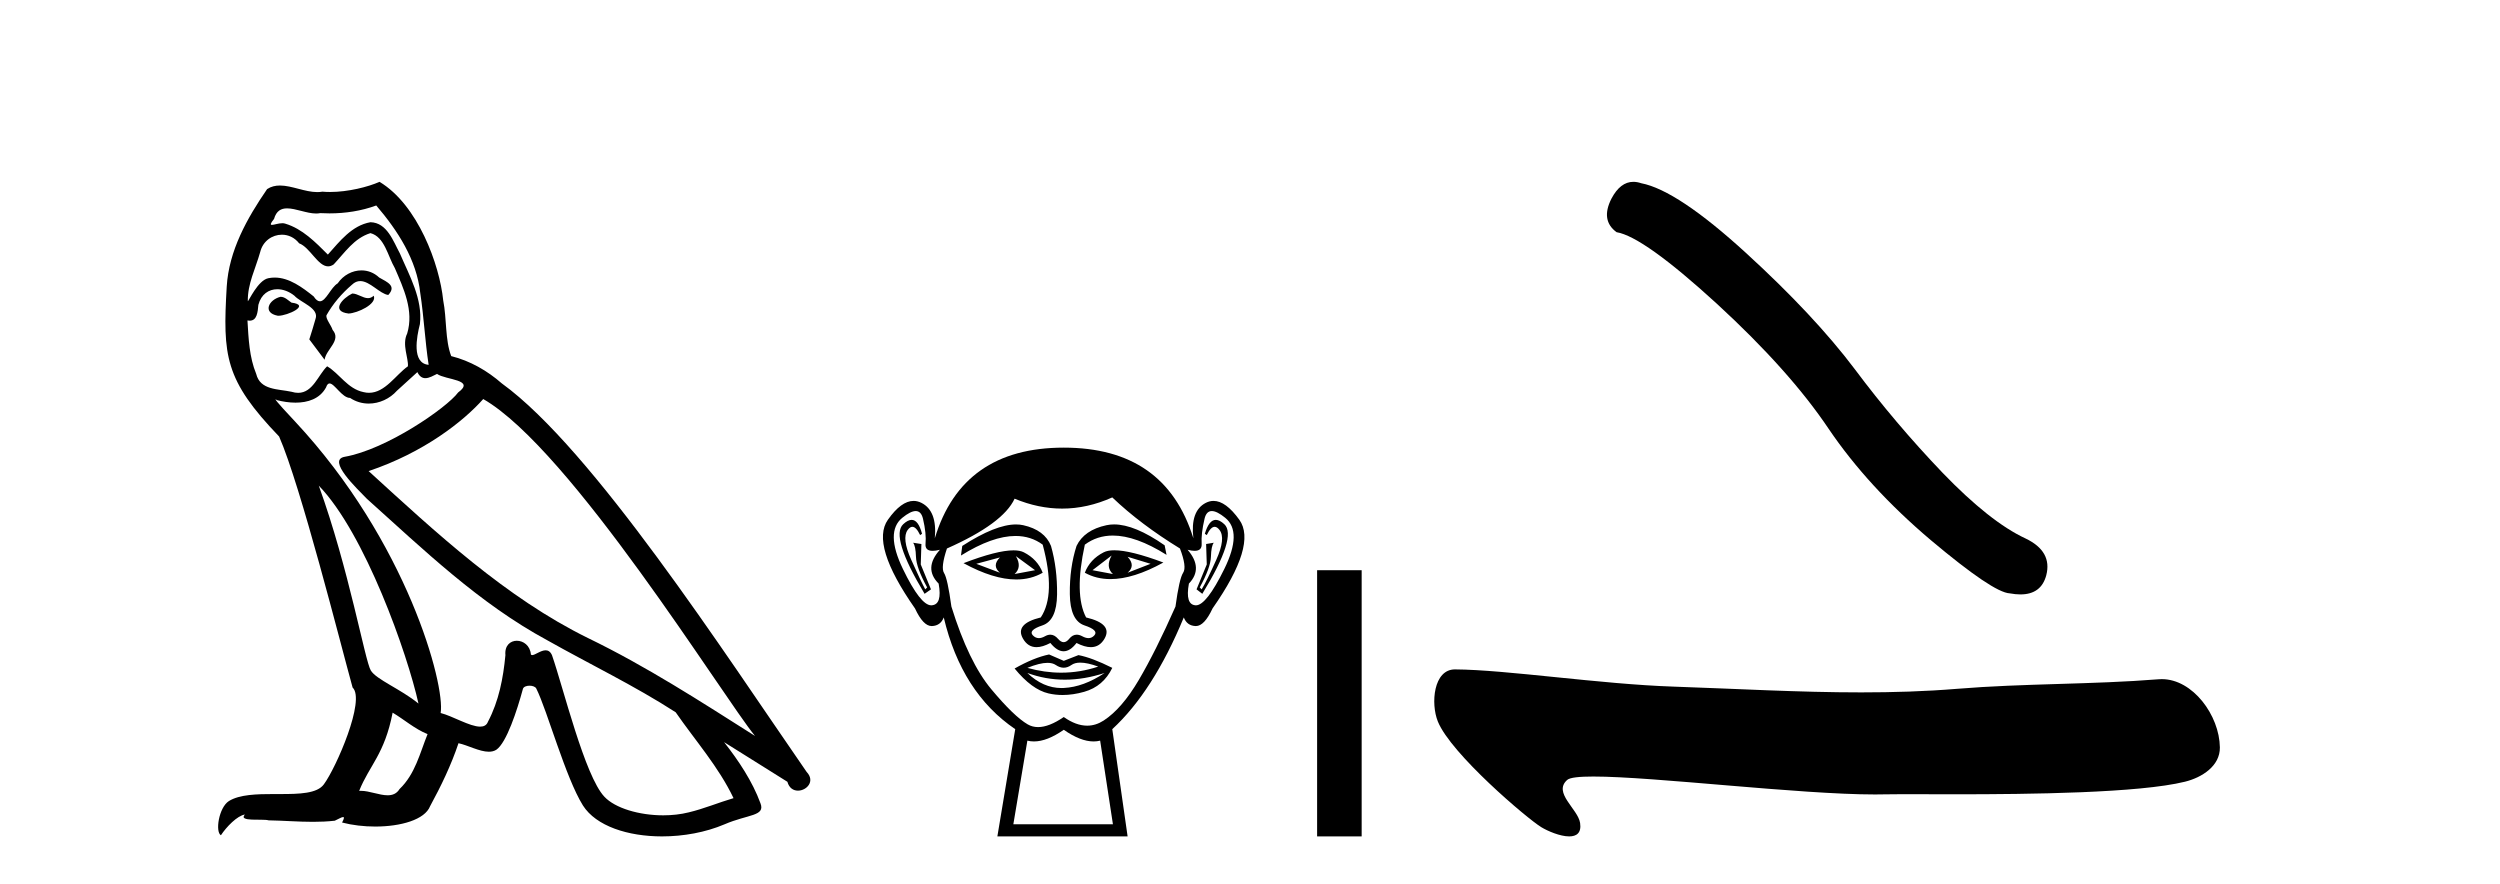
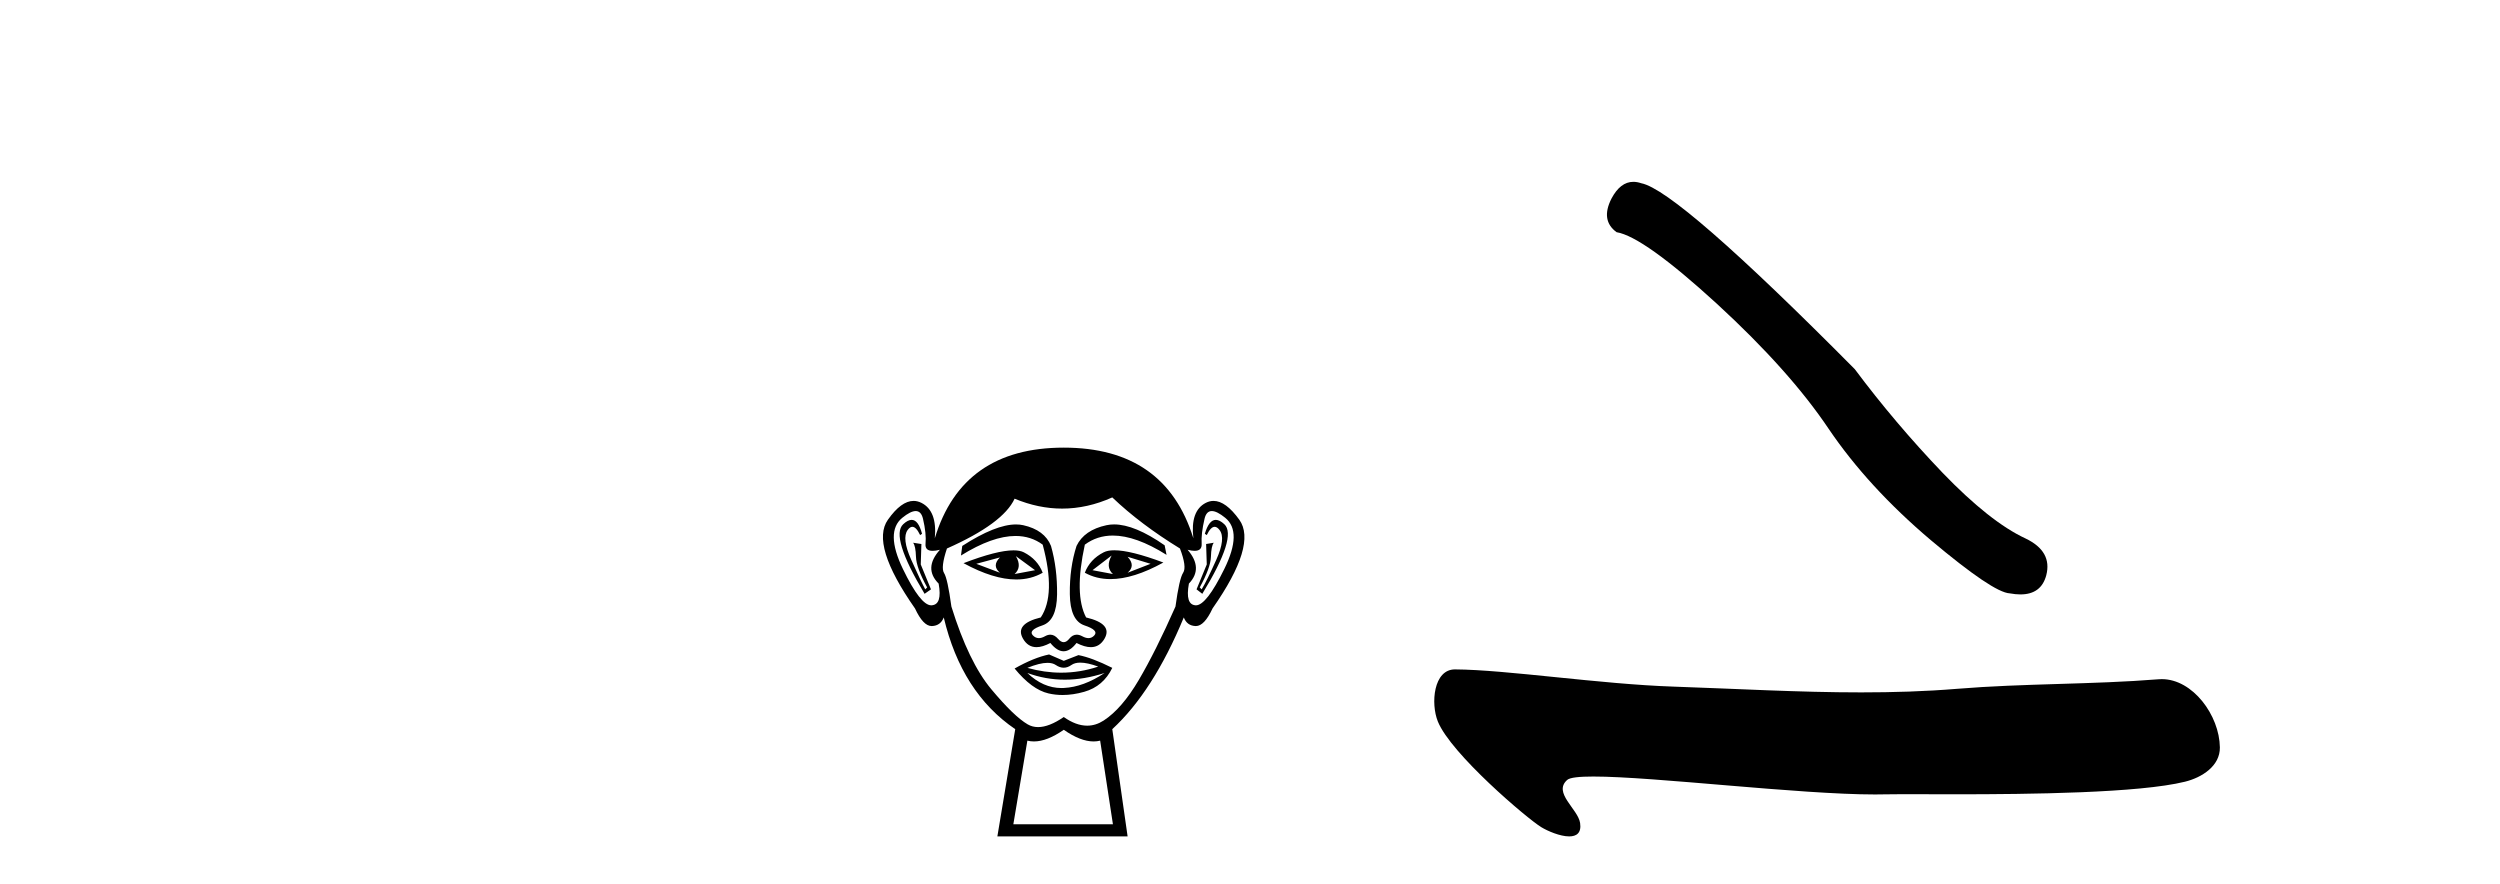
<svg xmlns="http://www.w3.org/2000/svg" width="116.0" height="41.0">
-   <path d="M 16.344 13.619 C 15.888 13.839 15.331 14.447 16.175 14.548 C 16.581 14.531 17.509 14.109 17.34 13.721 L 17.34 13.721 C 17.253 13.804 17.164 13.834 17.074 13.834 C 16.835 13.834 16.59 13.619 16.344 13.619 ZM 13.019 13.771 C 12.461 13.906 12.174 14.514 12.884 14.649 C 12.895 14.65 12.907 14.651 12.921 14.651 C 13.329 14.651 14.441 14.156 13.525 14.042 C 13.373 13.94 13.221 13.771 13.019 13.771 ZM 17.458 9.534 C 18.454 10.699 19.332 12.049 19.501 13.603 C 19.67 14.717 19.721 15.831 19.889 16.928 C 19.096 16.861 19.332 15.628 19.484 15.038 C 19.619 13.873 18.995 12.792 18.556 11.762 C 18.252 11.205 17.965 10.328 17.188 10.311 C 16.327 10.463 15.77 11.189 15.213 11.813 C 14.639 11.239 14.031 10.615 13.238 10.378 C 13.197 10.363 13.15 10.357 13.101 10.357 C 12.923 10.357 12.715 10.435 12.619 10.435 C 12.536 10.435 12.538 10.377 12.715 10.159 C 12.822 9.78 13.045 9.668 13.32 9.668 C 13.722 9.668 14.236 9.907 14.669 9.907 C 14.734 9.907 14.798 9.901 14.859 9.889 C 15.001 9.897 15.144 9.901 15.287 9.901 C 16.025 9.901 16.765 9.789 17.458 9.534 ZM 17.188 10.817 C 17.847 10.986 17.999 11.898 18.319 12.438 C 18.725 13.383 19.214 14.413 18.893 15.476 C 18.64 15.983 18.961 16.624 18.927 16.996 C 18.364 17.391 17.87 18.226 17.122 18.226 C 17.041 18.226 16.956 18.216 16.868 18.194 C 16.125 18.042 15.753 17.333 15.179 16.996 C 14.764 17.397 14.518 18.228 13.834 18.228 C 13.74 18.228 13.637 18.212 13.525 18.178 C 12.9 18.042 12.073 18.11 11.888 17.35 C 11.567 16.574 11.533 15.713 11.482 14.869 L 11.482 14.869 C 11.52 14.876 11.554 14.879 11.585 14.879 C 11.927 14.879 11.958 14.483 11.989 14.143 C 12.12 13.649 12.474 13.42 12.867 13.42 C 13.132 13.42 13.415 13.524 13.66 13.721 C 13.947 14.042 14.825 14.295 14.639 14.801 C 14.555 15.105 14.454 15.426 14.352 15.747 L 15.061 16.692 C 15.129 16.202 15.855 15.797 15.433 15.308 C 15.365 15.088 15.112 14.801 15.146 14.632 C 15.45 14.092 15.855 13.619 16.327 13.214 C 16.455 13.09 16.585 13.042 16.714 13.042 C 17.167 13.042 17.622 13.635 18.016 13.687 C 18.404 13.265 17.982 13.096 17.594 12.877 C 17.353 12.65 17.062 12.546 16.772 12.546 C 16.35 12.546 15.929 12.766 15.669 13.147 C 15.348 13.339 15.125 13.98 14.844 13.98 C 14.755 13.98 14.66 13.917 14.555 13.755 C 14.04 13.342 13.422 12.879 12.746 12.879 C 12.647 12.879 12.546 12.889 12.445 12.91 C 11.967 13.009 11.538 13.976 11.501 13.976 C 11.5 13.976 11.5 13.975 11.499 13.974 C 11.482 13.181 11.854 12.472 12.073 11.695 C 12.196 11.185 12.633 10.89 13.079 10.89 C 13.371 10.89 13.666 11.016 13.88 11.29 C 14.382 11.476 14.75 12.359 15.223 12.359 C 15.306 12.359 15.392 12.332 15.483 12.269 C 16.007 11.712 16.429 11.053 17.188 10.817 ZM 14.791 22.533 C 16.935 24.744 18.91 30.349 19.417 32.645 C 18.59 31.97 17.458 31.531 17.205 31.109 C 16.935 30.67 16.192 26.399 14.791 22.533 ZM 22.422 18.515 C 26.473 20.845 33.53 32.307 35.032 34.148 C 32.5 32.544 30.001 30.923 27.284 29.606 C 23.468 27.733 20.21 24.694 17.104 21.858 C 19.67 20.997 21.51 19.545 22.422 18.515 ZM 18.218 33.067 C 18.758 33.388 19.248 33.827 19.839 34.063 C 19.484 34.941 19.265 35.92 18.539 36.612 C 18.403 36.832 18.208 36.901 17.986 36.901 C 17.602 36.901 17.135 36.694 16.745 36.694 C 16.718 36.694 16.691 36.695 16.665 36.697 C 17.138 35.515 17.847 34.992 18.218 33.067 ZM 19.366 17.266 C 19.468 17.478 19.599 17.547 19.737 17.547 C 19.919 17.547 20.115 17.427 20.278 17.35 C 20.683 17.637 22.084 17.604 21.257 18.211 C 20.733 18.92 17.937 20.854 15.994 21.195 C 15.155 21.342 16.564 22.668 17.02 23.141 C 19.653 25.504 22.236 28.003 25.393 29.708 C 27.368 30.822 29.444 31.818 31.352 33.05 C 32.264 34.367 33.344 35.582 34.036 37.034 C 33.344 37.237 32.669 37.524 31.96 37.693 C 31.586 37.787 31.18 37.831 30.774 37.831 C 29.659 37.831 28.538 37.499 28.043 36.967 C 27.132 36.005 26.136 31.902 25.612 30.4 C 25.538 30.231 25.432 30.174 25.318 30.174 C 25.09 30.174 24.825 30.397 24.695 30.397 C 24.668 30.397 24.647 30.388 24.633 30.366 C 24.599 29.95 24.28 29.731 23.981 29.731 C 23.685 29.731 23.409 29.946 23.451 30.4 C 23.35 31.463 23.148 32.527 22.641 33.489 C 22.579 33.653 22.449 33.716 22.279 33.716 C 21.799 33.716 20.994 33.221 20.446 33.084 C 20.666 31.784 18.893 25.133 13.694 19.562 C 13.512 19.365 12.72 18.53 12.789 18.53 C 12.797 18.53 12.817 18.541 12.85 18.566 C 13.116 18.635 13.416 18.683 13.712 18.683 C 14.282 18.683 14.84 18.508 15.129 17.975 C 15.173 17.843 15.228 17.792 15.292 17.792 C 15.523 17.792 15.873 18.464 16.243 18.464 C 16.511 18.643 16.811 18.726 17.11 18.726 C 17.6 18.726 18.085 18.504 18.421 18.127 C 18.741 17.84 19.045 17.553 19.366 17.266 ZM 17.61 8.437 C 17.08 8.673 16.151 8.908 15.317 8.908 C 15.195 8.908 15.076 8.903 14.96 8.893 C 14.881 8.907 14.801 8.913 14.719 8.913 C 14.151 8.913 13.539 8.608 12.99 8.608 C 12.78 8.608 12.58 8.652 12.394 8.774 C 11.465 10.125 10.621 11.627 10.52 13.299 C 10.334 16.506 10.419 17.62 12.951 20.254 C 13.947 22.516 15.804 29.893 16.361 31.902 C 16.969 32.476 15.601 35.616 15.027 36.393 C 14.715 36.823 13.892 36.844 13.008 36.844 C 12.912 36.844 12.815 36.844 12.718 36.844 C 11.923 36.844 11.118 36.861 10.621 37.169 C 10.149 37.473 9.98 38.604 10.25 38.756 C 10.503 38.368 11.01 37.845 11.364 37.794 L 11.364 37.794 C 11.027 38.148 12.208 37.98 12.461 38.064 C 13.144 38.075 13.835 38.133 14.528 38.133 C 14.863 38.133 15.198 38.119 15.534 38.081 C 15.686 38.014 15.849 37.911 15.92 37.911 C 15.975 37.911 15.975 37.973 15.872 38.165 C 16.349 38.29 16.886 38.352 17.411 38.352 C 18.592 38.352 19.711 38.037 19.957 37.406 C 20.463 36.477 20.936 35.498 21.274 34.485 C 21.705 34.577 22.247 34.88 22.681 34.88 C 22.808 34.88 22.926 34.854 23.029 34.789 C 23.502 34.468 23.992 32.966 24.262 31.97 C 24.288 31.866 24.428 31.816 24.57 31.816 C 24.707 31.816 24.845 31.862 24.886 31.953 C 25.393 32.966 26.237 36.072 27.047 37.372 C 27.658 38.335 29.141 38.809 30.717 38.809 C 31.71 38.809 32.74 38.622 33.614 38.25 C 34.711 37.777 35.522 37.878 35.285 37.271 C 34.914 36.258 34.273 35.295 33.597 34.435 L 33.597 34.435 C 34.576 35.042 35.556 35.667 36.535 36.275 C 36.615 36.569 36.818 36.686 37.026 36.686 C 37.425 36.686 37.841 36.252 37.429 35.819 C 33.597 30.282 27.503 20.845 23.283 17.789 C 22.607 17.198 21.814 16.743 20.936 16.523 C 20.649 15.78 20.733 14.784 20.565 13.94 C 20.396 12.269 19.383 9.5 17.61 8.437 Z" style="fill:#000000;stroke:none" />
  <path d="M 46.396 25.865 Q 46.011 26.25 46.396 26.575 L 45.3 26.161 L 46.396 25.865 ZM 52.321 25.835 L 53.387 26.161 L 52.321 26.575 Q 52.706 26.25 52.321 25.835 ZM 47.137 25.805 L 48.026 26.457 L 47.078 26.635 Q 47.433 26.309 47.137 25.805 ZM 51.58 25.776 L 51.58 25.776 Q 51.284 26.309 51.64 26.635 L 50.692 26.457 L 51.58 25.776 ZM 51.704 25.533 Q 51.394 25.533 51.21 25.628 Q 50.573 25.953 50.336 26.575 Q 50.868 26.87 51.526 26.87 Q 52.589 26.87 53.98 26.101 Q 52.464 25.533 51.704 25.533 ZM 47.027 25.536 Q 46.26 25.536 44.708 26.131 Q 46.096 26.888 47.155 26.888 Q 47.836 26.888 48.381 26.575 Q 48.144 25.953 47.507 25.628 Q 47.328 25.536 47.027 25.536 ZM 42.3 24.122 Q 42.126 24.122 41.909 24.324 Q 41.301 24.887 42.901 27.553 L 43.197 27.346 L 42.723 26.19 L 42.753 25.242 L 42.368 25.183 L 42.368 25.183 Q 42.486 25.331 42.501 25.835 Q 42.516 26.338 43.02 27.257 L 42.931 27.346 Q 42.723 26.961 42.279 25.968 Q 41.835 24.976 42.116 24.591 Q 42.224 24.444 42.333 24.444 Q 42.511 24.444 42.694 24.828 L 42.783 24.768 Q 42.612 24.122 42.3 24.122 ZM 56.413 24.122 Q 56.095 24.122 55.905 24.768 L 55.994 24.828 Q 56.177 24.444 56.36 24.444 Q 56.473 24.444 56.586 24.591 Q 56.883 24.976 56.438 25.968 Q 55.994 26.961 55.757 27.346 L 55.668 27.257 Q 56.172 26.338 56.187 25.835 Q 56.201 25.331 56.32 25.183 L 56.32 25.183 L 55.964 25.242 L 55.994 26.19 L 55.52 27.346 L 55.787 27.553 Q 57.416 24.887 56.809 24.324 Q 56.591 24.122 56.413 24.122 ZM 42.489 23.713 Q 42.743 23.713 42.827 24.072 Q 42.99 24.768 42.945 25.228 Q 42.913 25.559 43.274 25.559 Q 43.414 25.559 43.612 25.509 L 43.612 25.509 Q 42.842 26.368 43.553 27.079 Q 43.73 28.057 43.227 28.086 Q 43.218 28.087 43.21 28.087 Q 42.709 28.087 41.894 26.398 Q 41.064 24.68 41.864 24.028 Q 42.251 23.713 42.489 23.713 ZM 56.228 23.713 Q 56.466 23.713 56.853 24.028 Q 57.653 24.68 56.809 26.398 Q 55.979 28.087 55.492 28.087 Q 55.484 28.087 55.476 28.086 Q 54.987 28.057 55.165 27.079 Q 55.846 26.368 55.105 25.509 L 55.105 25.509 Q 55.295 25.559 55.43 25.559 Q 55.778 25.559 55.757 25.228 Q 55.727 24.768 55.89 24.072 Q 55.974 23.713 56.228 23.713 ZM 51.694 24.333 Q 51.511 24.333 51.343 24.369 Q 50.307 24.591 49.951 25.331 Q 49.625 26.338 49.64 27.568 Q 49.655 28.797 50.321 29.019 Q 50.988 29.241 50.78 29.478 Q 50.666 29.609 50.507 29.609 Q 50.377 29.609 50.218 29.523 Q 50.082 29.449 49.961 29.449 Q 49.766 29.449 49.61 29.641 Q 49.485 29.797 49.355 29.797 Q 49.225 29.797 49.092 29.641 Q 48.927 29.449 48.734 29.449 Q 48.615 29.449 48.485 29.523 Q 48.332 29.609 48.203 29.609 Q 48.045 29.609 47.922 29.478 Q 47.7 29.241 48.366 29.019 Q 49.033 28.797 49.048 27.583 Q 49.062 26.368 48.766 25.331 Q 48.47 24.591 47.478 24.369 Q 47.321 24.334 47.143 24.334 Q 46.195 24.334 44.649 25.331 L 44.589 25.776 Q 46.047 24.869 47.12 24.869 Q 47.836 24.869 48.381 25.272 Q 49.003 27.583 48.292 28.649 Q 47.078 28.945 47.463 29.627 Q 47.69 30.028 48.092 30.028 Q 48.372 30.028 48.737 29.834 Q 49.048 30.219 49.351 30.219 Q 49.655 30.219 49.951 29.834 Q 50.328 30.028 50.615 30.028 Q 51.027 30.028 51.254 29.627 Q 51.64 28.945 50.395 28.649 Q 49.833 27.583 50.336 25.272 Q 50.903 24.85 51.636 24.85 Q 52.705 24.85 54.128 25.746 L 54.039 25.302 Q 52.648 24.333 51.694 24.333 ZM 50.125 30.746 Q 50.457 30.746 50.958 30.93 Q 50.111 31.212 49.24 31.212 Q 48.465 31.212 47.67 30.989 Q 48.243 30.756 48.605 30.756 Q 48.842 30.756 48.988 30.856 Q 49.174 30.982 49.355 30.982 Q 49.536 30.982 49.714 30.856 Q 49.869 30.746 50.125 30.746 ZM 47.67 31.226 Q 48.514 31.537 49.41 31.537 Q 50.307 31.537 51.254 31.226 L 51.254 31.226 Q 50.277 31.878 49.359 31.922 Q 49.307 31.925 49.255 31.925 Q 48.397 31.925 47.67 31.226 ZM 48.677 30.367 Q 47.966 30.515 47.078 31.019 Q 47.878 31.996 48.648 32.174 Q 48.966 32.248 49.305 32.248 Q 49.786 32.248 50.307 32.1 Q 51.195 31.848 51.61 30.989 Q 50.662 30.515 50.04 30.397 L 49.359 30.663 L 48.677 30.367 ZM 51.61 23.08 Q 52.913 24.324 54.75 25.45 Q 55.076 26.309 54.898 26.575 Q 54.72 26.842 54.542 28.145 Q 53.624 30.219 52.839 31.552 Q 52.054 32.885 51.21 33.433 Q 50.843 33.671 50.444 33.671 Q 49.927 33.671 49.359 33.27 Q 48.677 33.737 48.168 33.737 Q 47.903 33.737 47.685 33.611 Q 47.048 33.24 45.997 31.981 Q 44.945 30.723 44.145 28.145 Q 43.967 26.842 43.805 26.59 Q 43.642 26.338 43.938 25.45 Q 46.545 24.295 47.078 23.139 Q 48.184 23.599 49.283 23.599 Q 50.45 23.599 51.61 23.08 ZM 49.359 33.862 Q 50.134 34.403 50.742 34.403 Q 50.9 34.403 51.047 34.366 L 51.64 38.247 L 47.019 38.247 L 47.67 34.366 Q 47.817 34.403 47.976 34.403 Q 48.583 34.403 49.359 33.862 ZM 49.359 20.77 Q 44.649 20.77 43.375 24.976 Q 43.493 23.702 42.753 23.332 Q 42.573 23.242 42.389 23.242 Q 41.815 23.242 41.198 24.117 Q 40.383 25.272 42.457 28.234 Q 42.835 29.049 43.228 29.049 Q 43.235 29.049 43.242 29.049 Q 43.642 29.034 43.79 28.649 Q 44.619 32.144 47.107 33.833 L 46.278 38.809 L 52.321 38.809 L 51.61 33.833 Q 53.506 32.085 54.928 28.649 Q 55.076 29.034 55.476 29.049 Q 55.483 29.049 55.49 29.049 Q 55.882 29.049 56.261 28.234 Q 58.334 25.272 57.505 24.117 Q 56.877 23.242 56.308 23.242 Q 56.126 23.242 55.95 23.332 Q 55.224 23.702 55.372 24.976 Q 54.069 20.77 49.359 20.77 Z" style="fill:#000000;stroke:none" />
-   <path d="M 61.114 26.458 L 61.114 38.809 L 63.181 38.809 L 63.181 26.458 Z" style="fill:#000000;stroke:none" />
-   <path d="M 75.788 8.437 Q 75.181 8.437 74.77 9.219 Q 74.258 10.227 75.01 10.774 Q 76.257 10.979 79.656 14.088 Q 83.039 17.197 84.849 19.896 Q 86.677 22.595 89.581 25.055 Q 92.486 27.498 93.254 27.532 Q 93.52 27.581 93.746 27.581 Q 94.71 27.581 94.946 26.695 Q 95.236 25.585 93.989 24.987 Q 92.332 24.218 90.128 21.929 Q 87.924 19.623 86.062 17.129 Q 84.183 14.635 81.006 11.73 Q 77.828 8.826 76.154 8.502 Q 75.963 8.437 75.788 8.437 Z" style="fill:#000000;stroke:none" />
+   <path d="M 75.788 8.437 Q 75.181 8.437 74.77 9.219 Q 74.258 10.227 75.01 10.774 Q 76.257 10.979 79.656 14.088 Q 83.039 17.197 84.849 19.896 Q 86.677 22.595 89.581 25.055 Q 92.486 27.498 93.254 27.532 Q 93.52 27.581 93.746 27.581 Q 94.71 27.581 94.946 26.695 Q 95.236 25.585 93.989 24.987 Q 92.332 24.218 90.128 21.929 Q 87.924 19.623 86.062 17.129 Q 77.828 8.826 76.154 8.502 Q 75.963 8.437 75.788 8.437 Z" style="fill:#000000;stroke:none" />
  <path d="M 67.509 31.06 C 66.515 31.06 66.378 32.64 66.716 33.477 C 67.322 34.976 70.856 37.98 71.516 38.381 C 71.815 38.563 72.389 38.809 72.811 38.809 C 73.146 38.809 73.386 38.654 73.317 38.188 C 73.221 37.537 72.043 36.784 72.719 36.188 C 72.845 36.076 73.279 36.031 73.929 36.031 C 76.719 36.031 83.489 36.863 87.002 36.863 C 87.181 36.863 87.351 36.861 87.512 36.857 C 87.684 36.852 87.954 36.85 88.303 36.85 C 88.911 36.85 89.756 36.855 90.735 36.855 C 94.177 36.855 99.261 36.797 101.384 36.271 C 102.169 36.077 103.015 35.542 103.002 34.678 C 102.981 33.189 101.745 31.512 100.308 31.512 C 100.259 31.512 100.209 31.514 100.16 31.518 C 97.076 31.766 93.913 31.706 90.806 31.961 C 89.325 32.083 87.843 32.127 86.36 32.127 C 83.458 32.127 80.554 31.957 77.652 31.859 C 74.232 31.744 69.902 31.075 67.515 31.06 C 67.513 31.06 67.511 31.06 67.509 31.06 Z" style="fill:#000000;stroke:none" />
</svg>